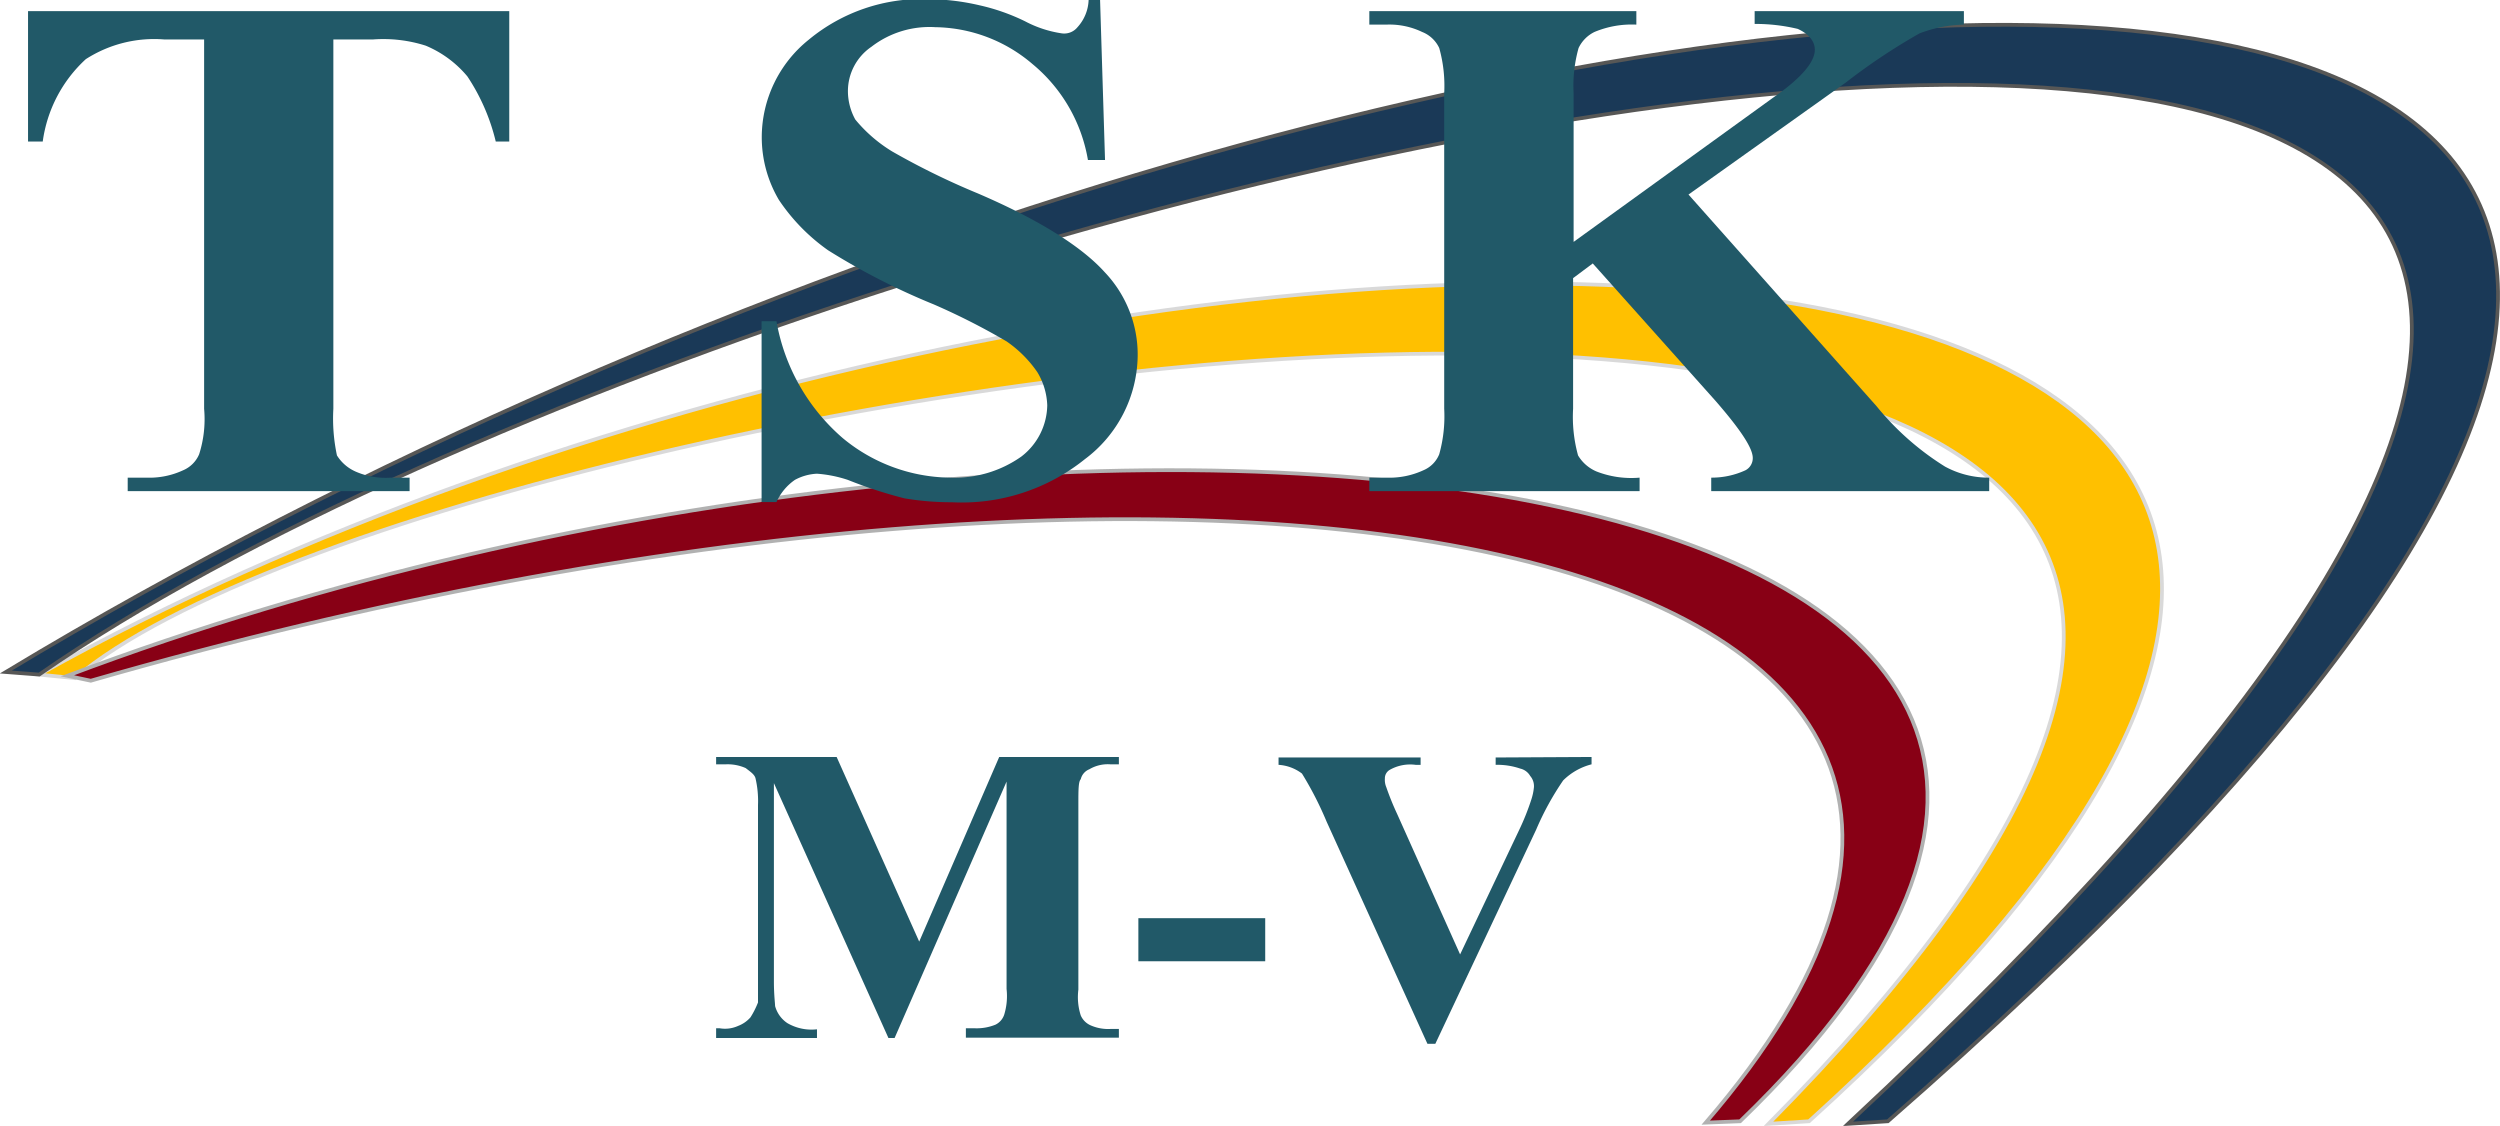
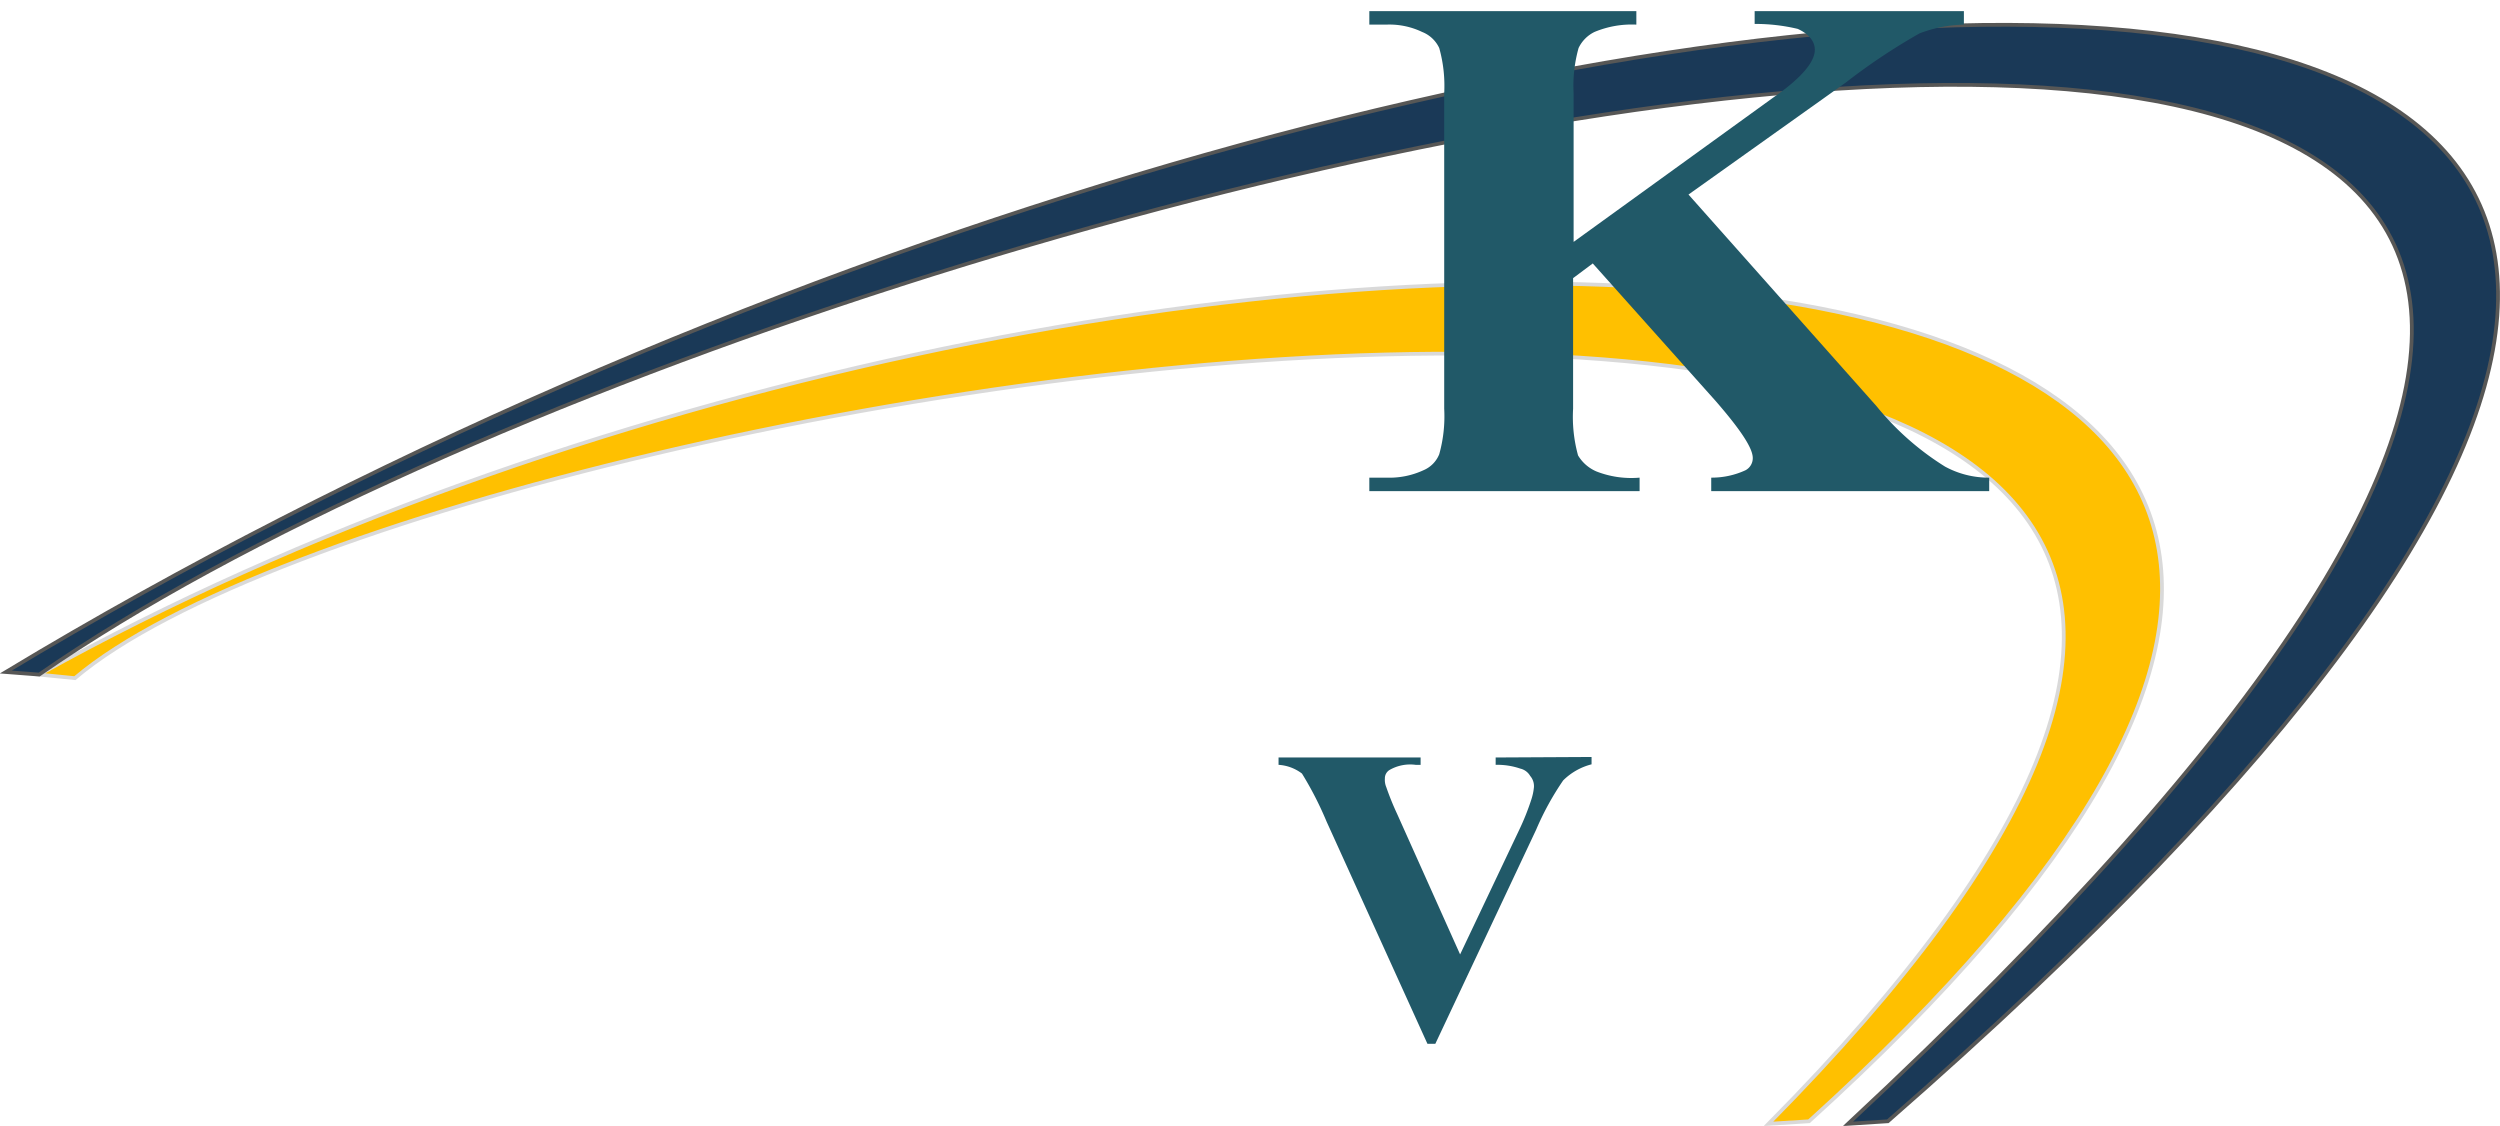
<svg xmlns="http://www.w3.org/2000/svg" id="Ebene_1" data-name="Ebene 1" viewBox="0 0 146.24 65.86">
  <defs>
    <style>.cls-1{fill:#ffc000;stroke:#d9d9d9;}.cls-1,.cls-2,.cls-5{stroke-miterlimit:10;stroke-width:0.22px;}.cls-1,.cls-2,.cls-3,.cls-5{fill-rule:evenodd;}.cls-2{fill:#1a3957;stroke:#575756;}.cls-3,.cls-4{fill:#215968;}.cls-5{fill:#880015;stroke:#b1b1b1;}</style>
  </defs>
  <title>Logo TSK MV Website</title>
  <path class="cls-1" d="M114.72,74.44c66.17-59.9-42.55-60.19-103.53-26.13l2.09.21C35.09,30,178.44,7.77,112.35,74.59Z" transform="translate(-8.9 -8.85)" />
  <path class="cls-2" d="M119.33,74.44C216.82-10.73,92.62-2.09,9.24,48.16l1.95.15C57.7,16,218.48-19.95,117,74.59Z" transform="translate(-8.9 -8.85)" />
-   <path class="cls-3" d="M62.67,63.93l4.68-10.8h7v.43h-.5a2.12,2.12,0,0,0-1.23.29.83.83,0,0,0-.5.58c-.14.14-.14.65-.14,1.51v10.8a3.51,3.51,0,0,0,.14,1.51,1.12,1.12,0,0,0,.58.58,2.54,2.54,0,0,0,1.15.21h.5v.51H65.4V69h.51a2.94,2.94,0,0,0,1.22-.21,1,1,0,0,0,.51-.58,3.71,3.71,0,0,0,.14-1.51V54.57l-6.55,15h-.36l-6.7-14.91v11.6c0,.79.07,1.29.07,1.44a1.75,1.75,0,0,0,.72,1,2.81,2.81,0,0,0,1.73.36v.51h-5.9V69H51a1.85,1.85,0,0,0,1.08-.14,1.81,1.81,0,0,0,.72-.5,5,5,0,0,0,.44-.87V55.94a5.85,5.85,0,0,0-.15-1.58c-.07-.22-.29-.36-.57-.58a2.6,2.6,0,0,0-1.16-.22h-.57v-.43h7.05Z" transform="translate(-8.9 -8.85)" />
-   <rect class="cls-4" x="66.59" y="53.71" width="7.42" height="2.52" />
  <path class="cls-3" d="M102,53.13v.43a3.63,3.63,0,0,0-1.66.94,16.54,16.54,0,0,0-1.58,2.88l-5.9,12.53H92.4l-5.9-13a20.07,20.07,0,0,0-1.44-2.81,2.51,2.51,0,0,0-1.37-.51v-.43H92v.43h-.29a2.42,2.42,0,0,0-1.51.29.57.57,0,0,0-.29.51,1.1,1.1,0,0,0,.08.5,16.3,16.3,0,0,0,.64,1.58l3.68,8.21,3.45-7.27a14.28,14.28,0,0,0,.72-1.8,3.31,3.31,0,0,0,.15-.72.91.91,0,0,0-.22-.65.9.9,0,0,0-.58-.43,4.11,4.11,0,0,0-1.44-.22v-.43Z" transform="translate(-8.9 -8.85)" />
-   <path class="cls-5" d="M108.68,74.52C138.41,40,80.38,29.59,14.21,48.67l-1.37-.29c61-23,137.6-12.31,97.85,26.06Z" transform="translate(-8.9 -8.85)" />
-   <path class="cls-3" d="M38.69,9.5v7.63H37.9a11.86,11.86,0,0,0-1.66-3.81,6.35,6.35,0,0,0-2.44-1.8,8.14,8.14,0,0,0-3.1-.36H28.4v21.6a10.33,10.33,0,0,0,.21,2.73,2.44,2.44,0,0,0,1.08.94,4.36,4.36,0,0,0,2.09.36h1.08v.79H16.37v-.79h1.08a4.68,4.68,0,0,0,2.16-.43,1.76,1.76,0,0,0,.94-.94,6.76,6.76,0,0,0,.29-2.66V11.16H18.53a7.39,7.39,0,0,0-4.61,1.15,8,8,0,0,0-2.52,4.82h-.86V9.5Z" transform="translate(-8.9 -8.85)" />
-   <path class="cls-3" d="M73.25,8.85l.29,9.36h-1a9.28,9.28,0,0,0-3.24-5.61,8.92,8.92,0,0,0-5.69-2.16,5.56,5.56,0,0,0-3.74,1.15,3.14,3.14,0,0,0-1.37,2.59,3.45,3.45,0,0,0,.43,1.66,8.51,8.51,0,0,0,2.16,1.87,43.54,43.54,0,0,0,5,2.45c3.68,1.58,6.12,3.16,7.42,4.6a7,7,0,0,1,1.94,4.9,7.66,7.66,0,0,1-3.09,6.05,11.49,11.49,0,0,1-7.78,2.52A16.51,16.51,0,0,1,61.8,38a26.87,26.87,0,0,1-3.31-1.08,7.43,7.43,0,0,0-1.8-.36,3,3,0,0,0-1.29.36,3.14,3.14,0,0,0-1.08,1.3h-.87V27.64h.87a11.69,11.69,0,0,0,3.88,6.84,10,10,0,0,0,6.27,2.31,6.77,6.77,0,0,0,4.17-1.23,3.85,3.85,0,0,0,1.52-3,4,4,0,0,0-.58-1.94,7,7,0,0,0-1.8-1.8,39.77,39.77,0,0,0-4.25-2.16,40.13,40.13,0,0,1-6.19-3.17,11.27,11.27,0,0,1-2.88-2.95,7.2,7.2,0,0,1-1-3.67,7.32,7.32,0,0,1,2.74-5.69,10.35,10.35,0,0,1,7-2.38,13.53,13.53,0,0,1,3,.36,12,12,0,0,1,2.67.94A6.63,6.63,0,0,0,71,10.8a1,1,0,0,0,.93-.36,2.49,2.49,0,0,0,.65-1.59Z" transform="translate(-8.9 -8.85)" />
  <path class="cls-3" d="M107.67,20.23l11,12.38a16.19,16.19,0,0,0,4,3.53,5.32,5.32,0,0,0,2.59.65v.79H109v-.79a4.72,4.72,0,0,0,2-.43.8.8,0,0,0,.43-.72c0-.58-.72-1.66-2.16-3.32l-7.2-8.06-1.15.86v7.64a8.46,8.46,0,0,0,.29,2.73,2.3,2.3,0,0,0,1.08.94,5.6,5.6,0,0,0,2.52.36v.79H89v-.79H90a4.73,4.73,0,0,0,2.16-.43,1.71,1.71,0,0,0,.93-.94,8.24,8.24,0,0,0,.29-2.66V14.32a8.24,8.24,0,0,0-.29-2.66,1.85,1.85,0,0,0-1-.94A4.42,4.42,0,0,0,90,10.29H89V9.5h15.62v.79a5.66,5.66,0,0,0-2.45.43,2,2,0,0,0-.93.94,8.24,8.24,0,0,0-.29,2.66V23l11.66-8.43c1.66-1.15,2.45-2.09,2.45-2.81,0-.5-.36-.93-1-1.22a10.63,10.63,0,0,0-2.52-.29V9.5h12.24v.79a7.74,7.74,0,0,0-2.59.51,35.76,35.76,0,0,0-4.32,2.88Z" transform="translate(-8.9 -8.85)" />
</svg>